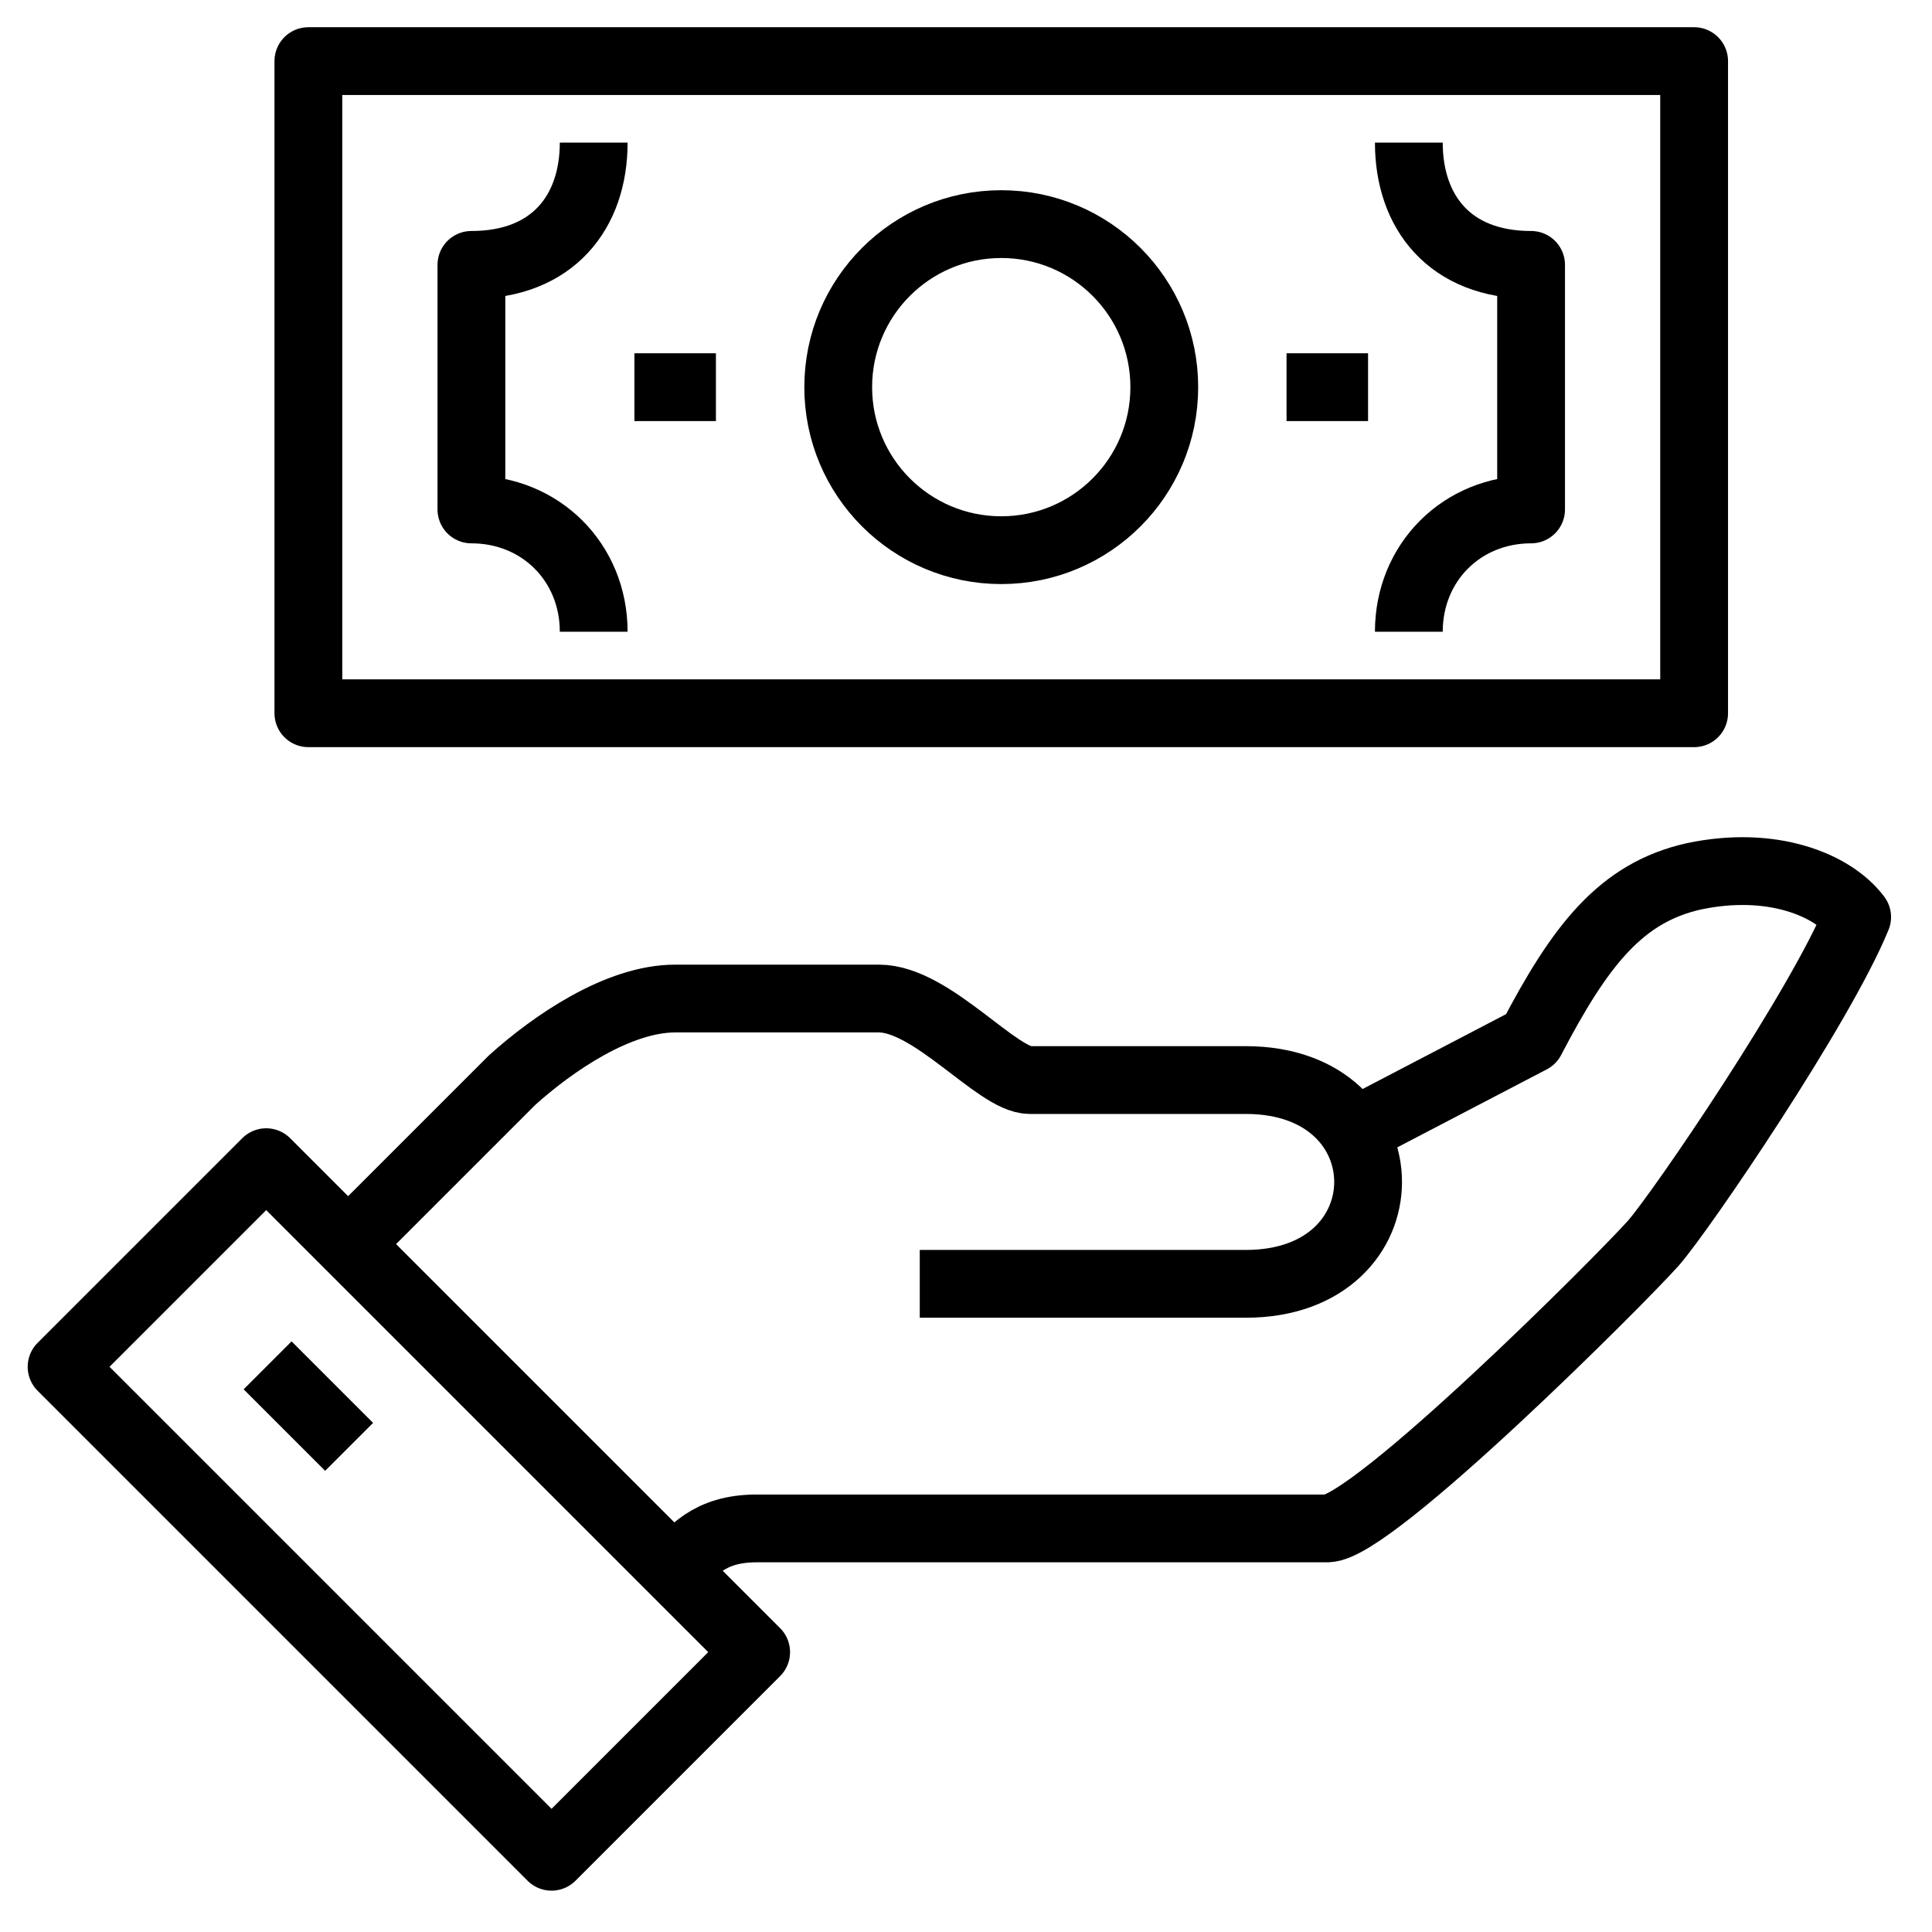
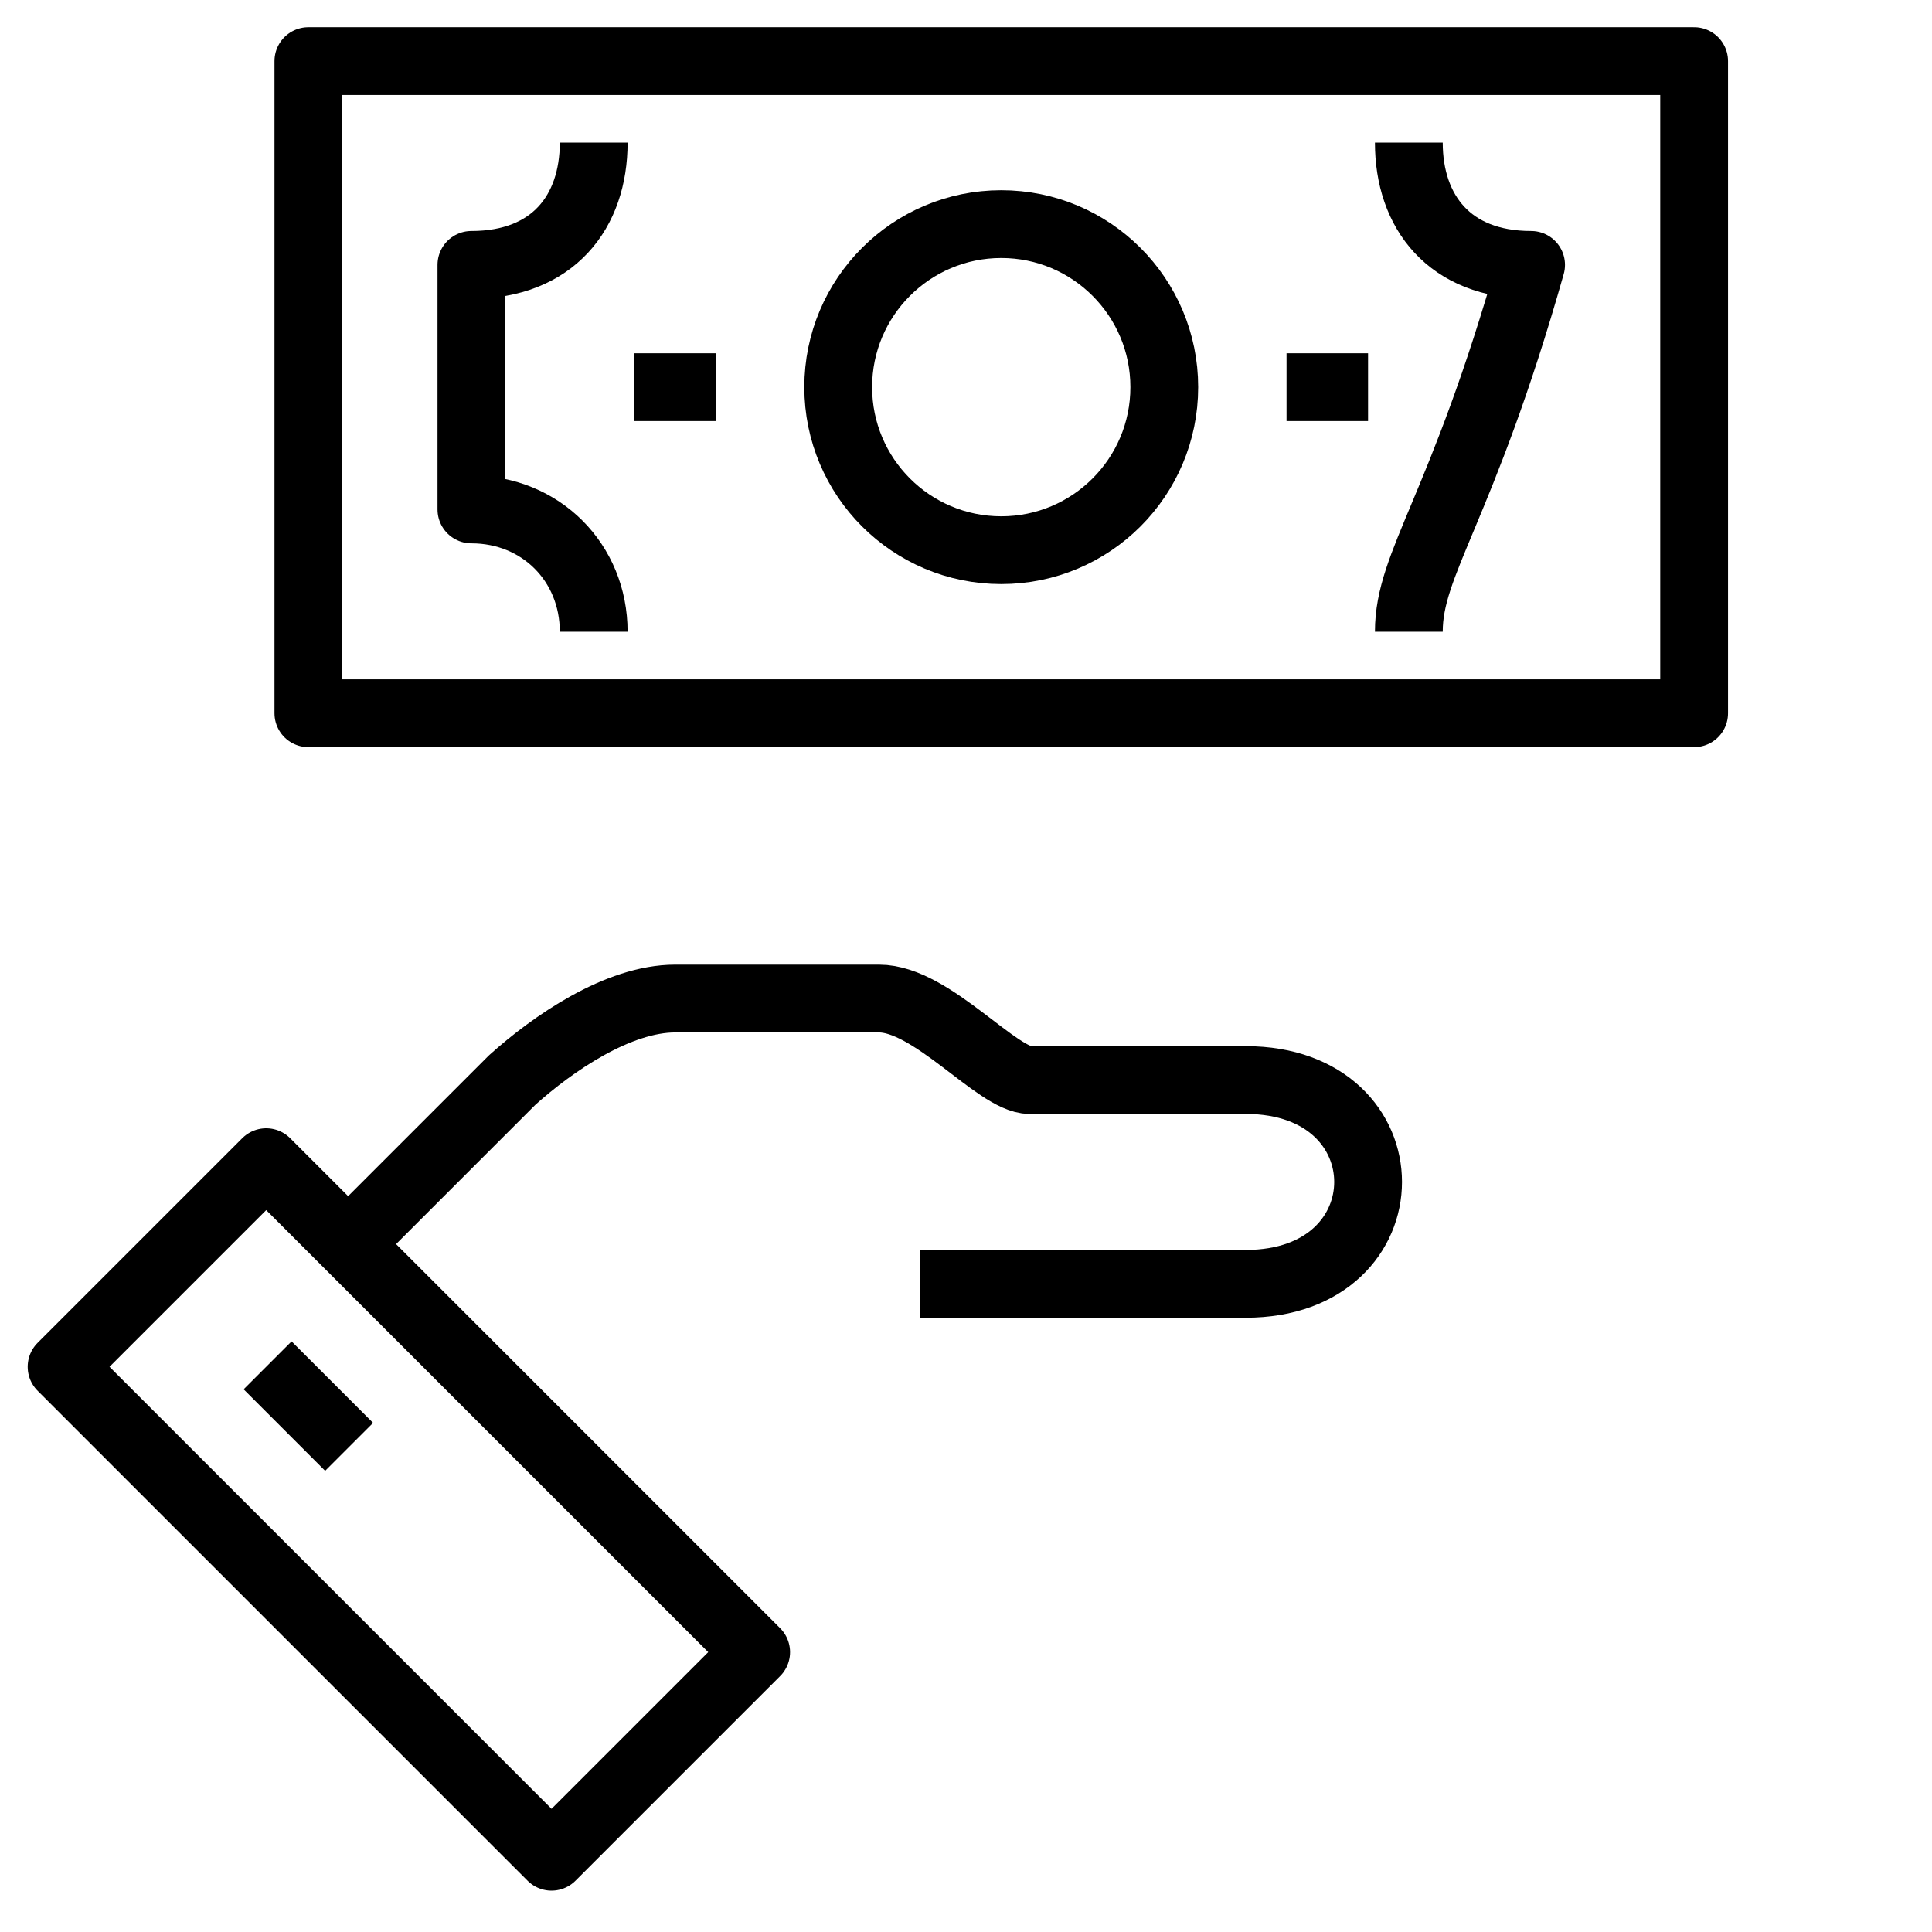
<svg xmlns="http://www.w3.org/2000/svg" width="57" height="57" viewBox="0 0 57 57" fill="none">
  <g clip-path="url(#clip0_703_109)">
-     <path d="M19.92 46.296C20.401 45.815 20.882 45.093 22.325 45.093C23.768 45.093 37.717 45.093 39.16 45.093C40.483 45.093 47.818 37.758 48.78 36.676C49.621 35.714 53.71 29.701 54.792 27.056C54.071 26.094 52.267 25.372 49.982 25.853C47.818 26.334 46.615 27.898 45.172 30.663L39.641 33.549" stroke="black" stroke-width="2" stroke-miterlimit="10" stroke-linejoin="round" />
    <path d="M27.136 37.877C27.136 37.877 35.553 37.877 36.755 37.877C41.566 37.877 41.566 31.865 36.755 31.865C35.553 31.865 33.749 31.865 30.382 31.865C29.42 31.865 27.496 29.46 25.933 29.46C25.212 29.46 21.604 29.46 19.921 29.46C18.237 29.46 16.313 30.783 15.111 31.865C13.307 33.669 10.301 36.675 10.301 36.675" stroke="black" stroke-width="2" stroke-miterlimit="10" stroke-linejoin="round" />
    <path d="M16.272 54.78L22.309 48.743L7.854 34.288L1.817 40.325L16.272 54.78Z" stroke="black" stroke-width="2" stroke-miterlimit="10" stroke-linejoin="round" />
    <path d="M7.895 40.282L10.3 42.687" stroke="black" stroke-width="2" stroke-miterlimit="10" stroke-linejoin="round" />
    <path d="M18.717 11.423H21.122" stroke="black" stroke-width="2" stroke-miterlimit="10" stroke-linejoin="round" />
    <path d="M17.516 4.208C17.516 6.252 16.313 7.815 13.908 7.815V15.03C15.952 15.03 17.516 16.594 17.516 18.638" stroke="black" stroke-width="2" stroke-miterlimit="10" stroke-linejoin="round" />
    <path d="M40.362 11.423H37.957" stroke="black" stroke-width="2" stroke-miterlimit="10" stroke-linejoin="round" />
-     <path d="M41.565 4.208C41.565 6.252 42.767 7.815 45.172 7.815V15.03C43.128 15.03 41.565 16.594 41.565 18.638" stroke="black" stroke-width="2" stroke-miterlimit="10" stroke-linejoin="round" />
+     <path d="M41.565 4.208C41.565 6.252 42.767 7.815 45.172 7.815C43.128 15.03 41.565 16.594 41.565 18.638" stroke="black" stroke-width="2" stroke-miterlimit="10" stroke-linejoin="round" />
    <path d="M29.54 16.232C32.197 16.232 34.35 14.079 34.35 11.422C34.35 8.766 32.197 6.612 29.54 6.612C26.884 6.612 24.73 8.766 24.73 11.422C24.73 14.079 26.884 16.232 29.54 16.232Z" stroke="black" stroke-width="2" stroke-miterlimit="10" stroke-linejoin="round" />
    <path d="M49.982 1.803H9.098V21.043H49.982V1.803Z" stroke="black" stroke-width="2" stroke-miterlimit="10" stroke-linejoin="round" />
  </g>
  <defs>
    <clipPath id="clip0_703_109">
      <rect width="56.517" height="56.517" fill="white" transform="translate(0.078)" />
    </clipPath>
  </defs>
</svg>